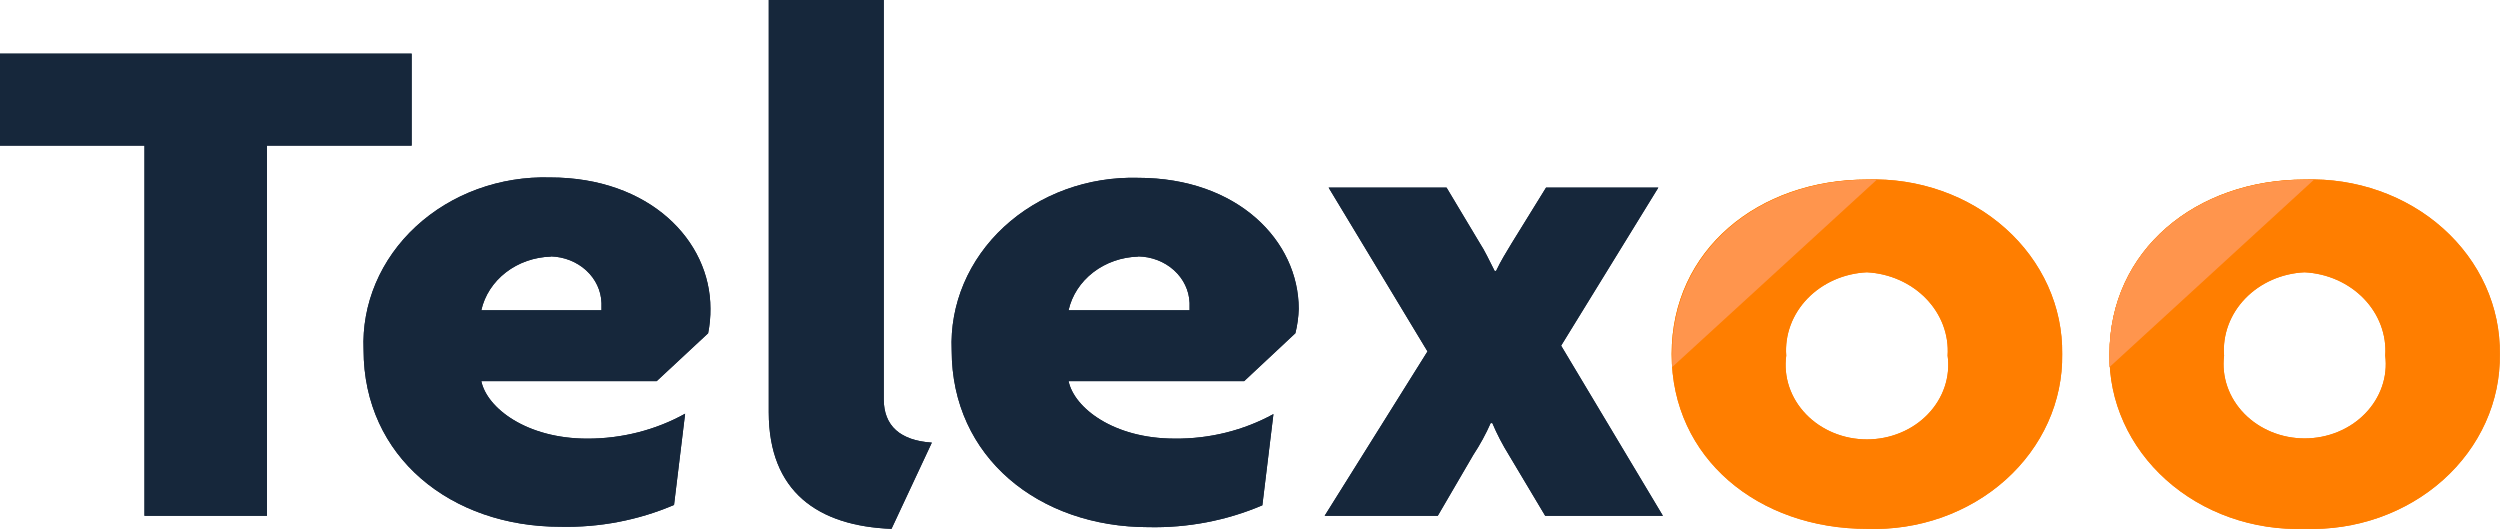
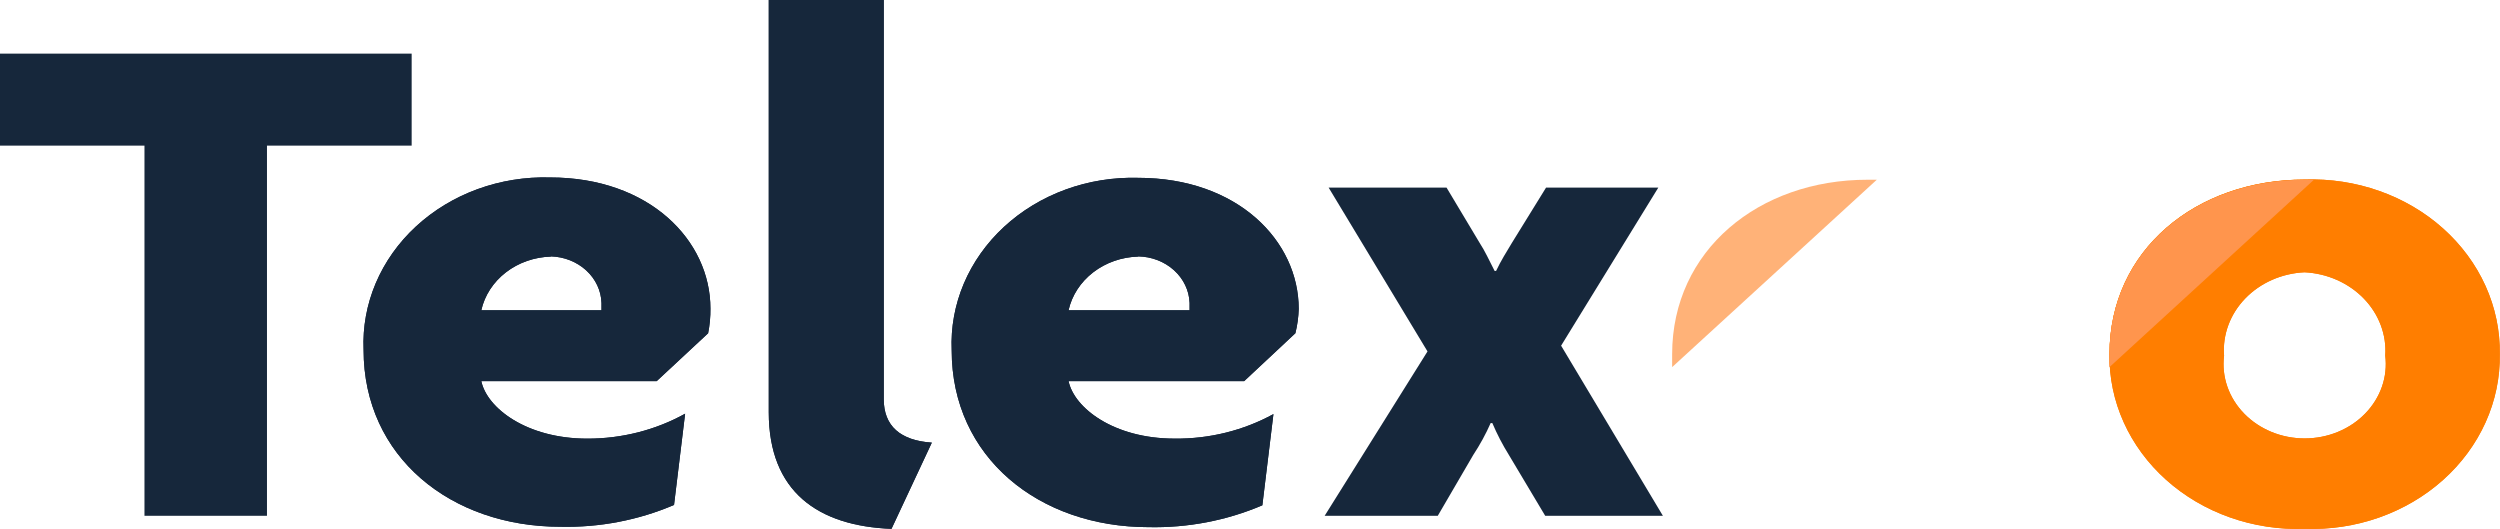
<svg xmlns="http://www.w3.org/2000/svg" width="104" height="22" viewBox="0 0 104 22" fill="none">
  <g clip-path="url(#clip0_811_4480)">
    <path d="M11.106 6.058V21.457H6.01V6.058H0V2.231H17.125V6.058H11.106Z" fill="#16273B" />
    <path d="M29.458 13.863L27.318 15.855H20.022C20.256 16.971 21.9 18.247 24.431 18.247C25.866 18.25 27.274 17.891 28.501 17.21L28.04 21.005C26.561 21.639 24.942 21.95 23.309 21.913C18.769 21.913 15.125 19.02 15.125 14.556C15.084 13.609 15.256 12.665 15.63 11.782C16.005 10.899 16.574 10.095 17.301 9.423C18.029 8.75 18.9 8.221 19.86 7.87C20.821 7.519 21.85 7.353 22.883 7.382C27.023 7.382 29.554 10.005 29.554 12.834C29.558 13.179 29.526 13.524 29.458 13.863ZM22.918 10.674C22.231 10.694 21.572 10.924 21.047 11.329C20.521 11.734 20.16 12.29 20.022 12.906H25.022C25.022 12.818 25.022 12.731 25.022 12.603C25.007 12.095 24.781 11.612 24.39 11.252C23.998 10.892 23.472 10.682 22.918 10.666V10.674Z" fill="#16273B" />
    <path d="M37.086 22C34.033 21.88 31.98 20.462 31.98 17.146V0H36.764V16.604C36.764 17.72 37.451 18.325 38.764 18.413L37.086 22Z" fill="#16273B" />
    <path d="M53.888 13.862L51.757 15.855H44.452C44.686 16.971 46.33 18.246 48.861 18.246C50.309 18.262 51.733 17.908 52.975 17.226L52.514 21.02C51.031 21.654 49.409 21.965 47.774 21.929C43.234 21.929 39.59 19.035 39.59 14.572C39.549 13.625 39.721 12.681 40.095 11.797C40.47 10.914 41.038 10.111 41.766 9.438C42.494 8.765 43.365 8.237 44.325 7.886C45.286 7.535 46.314 7.369 47.348 7.398C51.488 7.398 54.027 10.02 54.027 12.85C54.017 13.191 53.97 13.53 53.888 13.862ZM47.348 10.674C46.661 10.693 46.002 10.924 45.477 11.329C44.951 11.734 44.59 12.29 44.452 12.906H49.487C49.487 12.818 49.487 12.73 49.487 12.603C49.469 12.09 49.238 11.603 48.84 11.243C48.441 10.882 47.907 10.676 47.348 10.666V10.674Z" fill="#16273B" />
-     <path d="M64.281 21.458L62.768 18.923C62.504 18.498 62.275 18.056 62.081 17.6H62.011C61.809 18.058 61.568 18.5 61.289 18.923L59.811 21.458H55.105L59.384 14.619L55.271 7.804H60.176L61.55 10.099C61.785 10.458 61.941 10.817 62.176 11.271H62.237C62.437 10.849 62.672 10.474 62.898 10.099L64.316 7.804H68.986L64.942 14.38L69.177 21.458H64.281Z" fill="#16273B" />
    <path d="M95.869 22C94.808 22.036 93.751 21.874 92.761 21.523C91.771 21.173 90.869 20.641 90.11 19.961C89.351 19.281 88.751 18.467 88.346 17.568C87.941 16.669 87.74 15.703 87.755 14.731C87.755 10.394 91.364 7.469 95.869 7.469C96.93 7.432 97.987 7.593 98.978 7.943C99.968 8.292 100.871 8.823 101.631 9.502C102.391 10.181 102.992 10.995 103.398 11.894C103.804 12.793 104.006 13.758 103.992 14.731C104.007 15.704 103.806 16.67 103.4 17.57C102.995 18.469 102.394 19.284 101.634 19.964C100.874 20.644 99.971 21.175 98.98 21.526C97.989 21.876 96.93 22.037 95.869 22ZM95.869 11.327C95.399 11.349 94.939 11.457 94.515 11.644C94.092 11.831 93.713 12.094 93.401 12.417C93.089 12.74 92.851 13.116 92.7 13.524C92.549 13.933 92.488 14.364 92.521 14.794C92.467 15.227 92.513 15.666 92.657 16.081C92.801 16.496 93.039 16.879 93.356 17.204C93.672 17.529 94.06 17.789 94.494 17.968C94.928 18.146 95.398 18.238 95.873 18.238C96.349 18.238 96.819 18.146 97.253 17.968C97.687 17.789 98.075 17.529 98.391 17.204C98.708 16.879 98.946 16.496 99.09 16.081C99.234 15.666 99.28 15.227 99.226 14.794C99.256 14.364 99.192 13.933 99.039 13.526C98.886 13.119 98.647 12.743 98.335 12.421C98.022 12.098 97.644 11.836 97.221 11.648C96.798 11.46 96.338 11.351 95.869 11.327Z" fill="#FF7E00" />
    <path opacity="0.67" d="M96.26 7.477H95.868C91.363 7.477 87.754 10.402 87.754 14.738C87.754 14.921 87.754 15.097 87.754 15.272L96.26 7.477Z" fill="#FF8C36" />
-     <path d="M11.106 6.058V21.457H6.01V6.058H0V2.231H17.125V6.058H11.106Z" fill="#16273B" />
    <path d="M29.458 13.863L27.318 15.855H20.022C20.256 16.971 21.9 18.247 24.431 18.247C25.866 18.25 27.274 17.891 28.501 17.21L28.04 21.005C26.561 21.639 24.942 21.95 23.309 21.913C18.769 21.913 15.125 19.02 15.125 14.556C15.084 13.609 15.256 12.665 15.63 11.782C16.005 10.899 16.574 10.095 17.301 9.423C18.029 8.75 18.9 8.221 19.86 7.87C20.821 7.519 21.85 7.353 22.883 7.382C27.023 7.382 29.554 10.005 29.554 12.834C29.558 13.179 29.526 13.524 29.458 13.863ZM22.918 10.674C22.231 10.694 21.572 10.924 21.047 11.329C20.521 11.734 20.16 12.29 20.022 12.906H25.022C25.022 12.818 25.022 12.731 25.022 12.603C25.007 12.095 24.781 11.612 24.39 11.252C23.998 10.892 23.472 10.682 22.918 10.666V10.674Z" fill="#16273B" />
    <path d="M37.086 22C34.033 21.88 31.98 20.462 31.98 17.146V0H36.764V16.604C36.764 17.72 37.451 18.325 38.764 18.413L37.086 22Z" fill="#16273B" />
    <path d="M53.888 13.862L51.757 15.855H44.452C44.686 16.971 46.33 18.246 48.861 18.246C50.309 18.262 51.733 17.908 52.975 17.226L52.514 21.02C51.031 21.654 49.409 21.965 47.774 21.929C43.234 21.929 39.59 19.035 39.59 14.572C39.549 13.625 39.721 12.681 40.095 11.797C40.47 10.914 41.038 10.111 41.766 9.438C42.494 8.765 43.365 8.237 44.325 7.886C45.286 7.535 46.314 7.369 47.348 7.398C51.488 7.398 54.027 10.02 54.027 12.85C54.017 13.191 53.97 13.53 53.888 13.862ZM47.348 10.674C46.661 10.693 46.002 10.924 45.477 11.329C44.951 11.734 44.59 12.29 44.452 12.906H49.487C49.487 12.818 49.487 12.73 49.487 12.603C49.469 12.09 49.238 11.603 48.84 11.243C48.441 10.882 47.907 10.676 47.348 10.666V10.674Z" fill="#16273B" />
    <path d="M64.281 21.458L62.768 18.923C62.504 18.498 62.275 18.056 62.081 17.6H62.011C61.809 18.058 61.568 18.5 61.289 18.923L59.811 21.458H55.105L59.384 14.619L55.271 7.804H60.176L61.55 10.099C61.785 10.458 61.941 10.817 62.176 11.271H62.237C62.437 10.849 62.672 10.474 62.898 10.099L64.316 7.804H68.986L64.942 14.38L69.177 21.458H64.281Z" fill="#16273B" />
    <path d="M95.869 22C94.808 22.036 93.751 21.874 92.761 21.523C91.771 21.173 90.869 20.641 90.11 19.961C89.351 19.281 88.751 18.467 88.346 17.568C87.941 16.669 87.74 15.703 87.755 14.731C87.755 10.394 91.364 7.469 95.869 7.469C96.93 7.432 97.987 7.593 98.978 7.943C99.968 8.292 100.871 8.823 101.631 9.502C102.391 10.181 102.992 10.995 103.398 11.894C103.804 12.793 104.006 13.758 103.992 14.731C104.007 15.704 103.806 16.67 103.4 17.57C102.995 18.469 102.394 19.284 101.634 19.964C100.874 20.644 99.971 21.175 98.98 21.526C97.989 21.876 96.93 22.037 95.869 22ZM95.869 11.327C95.399 11.349 94.939 11.457 94.515 11.644C94.092 11.831 93.713 12.094 93.401 12.417C93.089 12.74 92.851 13.116 92.7 13.524C92.549 13.933 92.488 14.364 92.521 14.794C92.467 15.227 92.513 15.666 92.657 16.081C92.801 16.496 93.039 16.879 93.356 17.204C93.672 17.529 94.06 17.789 94.494 17.968C94.928 18.146 95.398 18.238 95.873 18.238C96.349 18.238 96.819 18.146 97.253 17.968C97.687 17.789 98.075 17.529 98.391 17.204C98.708 16.879 98.946 16.496 99.09 16.081C99.234 15.666 99.28 15.227 99.226 14.794C99.256 14.364 99.192 13.933 99.039 13.526C98.886 13.119 98.647 12.743 98.335 12.421C98.022 12.098 97.644 11.836 97.221 11.648C96.798 11.46 96.338 11.351 95.869 11.327Z" fill="#FF7E00" />
    <path d="M96.26 7.477H95.868C91.363 7.477 87.754 10.402 87.754 14.738C87.754 14.921 87.754 15.097 87.754 15.272L96.26 7.477Z" fill="#FF954D" />
-     <path d="M77.664 22C73.159 22 69.541 19.075 69.541 14.731C69.541 10.386 73.159 7.469 77.664 7.469C78.725 7.432 79.782 7.593 80.773 7.943C81.763 8.292 82.666 8.823 83.426 9.502C84.186 10.181 84.787 10.995 85.193 11.894C85.599 12.793 85.801 13.758 85.787 14.731C85.802 15.704 85.601 16.67 85.195 17.57C84.79 18.469 84.189 19.284 83.429 19.964C82.669 20.644 81.766 21.175 80.775 21.526C79.784 21.876 78.725 22.037 77.664 22ZM77.664 11.327C77.194 11.349 76.733 11.457 76.309 11.644C75.885 11.831 75.506 12.094 75.193 12.416C74.881 12.739 74.641 13.115 74.489 13.524C74.337 13.932 74.275 14.364 74.307 14.794C74.248 15.231 74.29 15.674 74.431 16.093C74.573 16.514 74.81 16.901 75.128 17.231C75.445 17.561 75.836 17.824 76.273 18.005C76.71 18.186 77.184 18.279 77.664 18.279C78.144 18.279 78.618 18.186 79.055 18.005C79.493 17.824 79.883 17.561 80.2 17.231C80.518 16.901 80.755 16.514 80.897 16.093C81.038 15.674 81.081 15.231 81.021 14.794C81.049 14.365 80.985 13.934 80.832 13.527C80.678 13.12 80.439 12.745 80.127 12.423C79.815 12.101 79.437 11.838 79.014 11.65C78.592 11.462 78.133 11.352 77.664 11.327Z" fill="#FF7E00" />
    <path opacity="0.67" d="M78.075 7.477H77.684C73.178 7.477 69.561 10.402 69.561 14.738C69.561 14.921 69.561 15.097 69.561 15.272L78.075 7.477Z" fill="#FF8C36" />
-     <path d="M77.664 22C73.159 22 69.541 19.075 69.541 14.731C69.541 10.386 73.159 7.469 77.664 7.469C78.725 7.432 79.782 7.593 80.773 7.943C81.763 8.292 82.666 8.823 83.426 9.502C84.186 10.181 84.787 10.995 85.193 11.894C85.599 12.793 85.801 13.758 85.787 14.731C85.802 15.704 85.601 16.67 85.195 17.57C84.79 18.469 84.189 19.284 83.429 19.964C82.669 20.644 81.766 21.175 80.775 21.526C79.784 21.876 78.725 22.037 77.664 22ZM77.664 11.327C77.194 11.349 76.733 11.457 76.309 11.644C75.885 11.831 75.506 12.094 75.193 12.416C74.881 12.739 74.641 13.115 74.489 13.524C74.337 13.932 74.275 14.364 74.307 14.794C74.248 15.231 74.29 15.674 74.431 16.093C74.573 16.514 74.81 16.901 75.128 17.231C75.445 17.561 75.836 17.824 76.273 18.005C76.71 18.186 77.184 18.279 77.664 18.279C78.144 18.279 78.618 18.186 79.055 18.005C79.493 17.824 79.883 17.561 80.2 17.231C80.518 16.901 80.755 16.514 80.897 16.093C81.038 15.674 81.081 15.231 81.021 14.794C81.049 14.365 80.985 13.934 80.832 13.527C80.678 13.12 80.439 12.745 80.127 12.423C79.815 12.101 79.437 11.838 79.014 11.65C78.592 11.462 78.133 11.352 77.664 11.327Z" fill="#FF7E00" />
-     <path d="M78.075 7.477H77.684C73.178 7.477 69.561 10.402 69.561 14.738C69.561 14.921 69.561 15.097 69.561 15.272L78.075 7.477Z" fill="#FF954D" />
  </g>
  <defs>
    <clipPath id="clip0_811_4480">
      <rect width="104" height="22" fill="white" />
    </clipPath>
  </defs>
</svg>